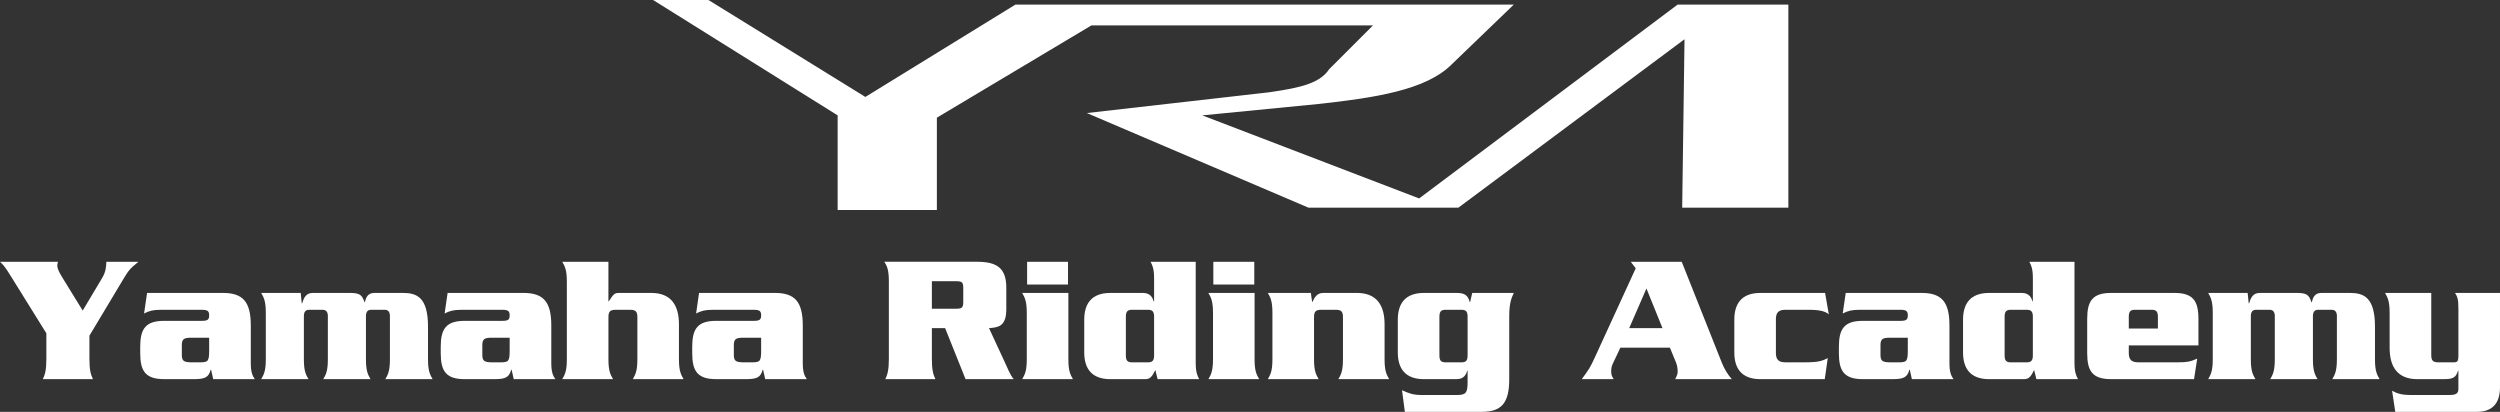
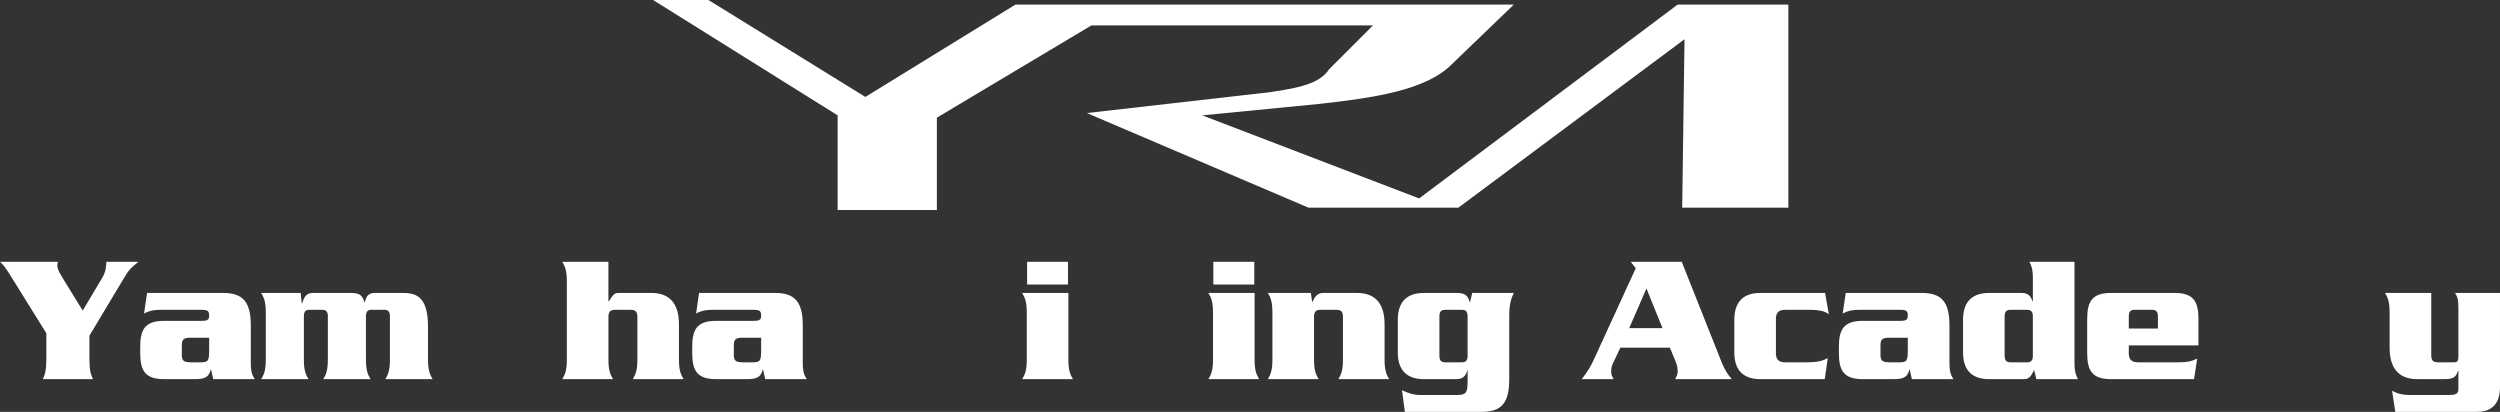
<svg xmlns="http://www.w3.org/2000/svg" version="1.1" id="レイヤー_1" x="0px" y="0px" width="302.841px" height="49.89px" viewBox="0 0 302.841 49.89" enable-background="new 0 0 302.841 49.89" xml:space="preserve">
  <rect x="0" y="0" width="302.841" height="49.89" fill="#333333" stroke="none" />
  <g>
    <g>
      <path fill="#FFFFFF" d="M5.616,40.374L1.304,33.44C0.598,32.303,0.452,32.149,0,31.71h7.028c-0.044,0.148-0.088,0.288-0.088,0.439    c0,0.514,0.431,1.158,0.709,1.625l2.37,3.849l2.351-3.943c0.468-0.773,0.491-1.397,0.515-1.97h3.885    c-1.069,0.862-1.198,1.062-1.819,2.084l-4.119,6.871v2.822c0,1.354,0.17,1.889,0.428,2.441H5.19    c0.259-0.553,0.426-1.087,0.426-2.441V40.374z" />
      <path fill="#FFFFFF" d="M27.003,35.484c2.414,0,3.377,1.066,3.377,3.938v4.553c0,1.075,0.191,1.535,0.487,1.954h-5.04l-0.257-1.15    h-0.042c-0.256,0.931-0.685,1.15-2.049,1.15h-3.586c-2.269,0-2.908-0.975-2.908-3.152v-0.756c0-2.18,0.64-3.155,2.908-3.155h4.588    c0.708,0,0.854-0.177,0.854-0.669c0-0.467-0.146-0.668-0.854-0.668h-5.02c-0.939,0-1.412,0.139-2.01,0.447l0.366-2.491H27.003z     M23.093,40.907c-0.771,0.021-1.067,0.137-1.067,0.893v1.196c0,0.759,0.296,0.868,1.067,0.894h1.177    c0.958,0,1.066-0.156,1.066-1.488v-1.494H23.093z" />
      <path fill="#FFFFFF" d="M36.427,35.484l0.127,1.271h0.044c0.211-0.671,0.444-1.271,1.304-1.271h4.503    c1.242,0,1.456,0.29,1.757,1.134h0.036c0.088-0.422,0.28-1.134,1.134-1.134h3.46c1.667,0,3.056,0.489,3.056,4.093v3.953    c0,1.446,0.258,1.868,0.557,2.398h-5.725c0.299-0.53,0.554-0.952,0.554-2.398v-5.239c0-0.534-0.237-0.763-0.618-0.763h-1.67    c-0.384,0-0.617,0.229-0.617,0.763v5.239c0,1.446,0.257,1.868,0.556,2.398h-5.724c0.301-0.53,0.555-0.952,0.555-2.398v-5.239    c0-0.534-0.236-0.763-0.62-0.763h-1.667c-0.385,0-0.618,0.229-0.618,0.763v5.239c0,1.446,0.255,1.868,0.557,2.398h-5.728    c0.302-0.53,0.56-0.952,0.56-2.398v-5.643c0-1.445-0.258-1.867-0.56-2.403H36.427z" />
-       <path fill="#FFFFFF" d="M63.407,35.484c2.41,0,3.375,1.066,3.375,3.938v4.553c0,1.075,0.193,1.535,0.492,1.954h-5.043l-0.257-1.15    h-0.044c-0.258,0.931-0.683,1.15-2.048,1.15h-3.589c-2.265,0-2.904-0.975-2.904-3.152v-0.756c0-2.18,0.64-3.155,2.904-3.155h4.591    c0.709,0,0.854-0.177,0.854-0.669c0-0.467-0.146-0.668-0.854-0.668H55.86c-0.935,0-1.403,0.139-2.001,0.447l0.363-2.491H63.407z     M59.497,40.907c-0.771,0.021-1.07,0.137-1.07,0.893v1.196c0,0.759,0.299,0.868,1.07,0.894h1.174c0.961,0,1.068-0.156,1.068-1.488    v-1.494H59.497z" />
      <path fill="#FFFFFF" d="M73.702,31.71v4.799h0.041c0.562-0.846,0.665-1.024,1.222-1.024h3.931c2.368,0,3.35,1.465,3.35,3.803    v4.243c0,1.446,0.261,1.868,0.561,2.398h-6.152c0.295-0.53,0.555-0.952,0.555-2.398v-5.133c0-0.641-0.216-0.869-0.837-0.869    h-1.835c-0.617,0-0.834,0.229-0.834,0.869v5.133c0,1.446,0.258,1.868,0.56,2.398h-6.155c0.302-0.53,0.557-0.952,0.557-2.398v-9.42    c0-1.447-0.255-1.869-0.557-2.4H73.702z" />
      <path fill="#FFFFFF" d="M93.872,35.484c2.409,0,3.373,1.066,3.373,3.938v4.553c0,1.075,0.19,1.535,0.492,1.954h-5.043l-0.256-1.15    h-0.043c-0.257,0.931-0.685,1.15-2.049,1.15h-3.59c-2.265,0-2.904-0.975-2.904-3.152v-0.756c0-2.18,0.64-3.155,2.904-3.155h4.592    c0.708,0,0.854-0.177,0.854-0.669c0-0.467-0.146-0.668-0.854-0.668h-5.018c-0.942,0-1.411,0.139-2.006,0.447l0.357-2.491H93.872z     M89.962,40.907c-0.771,0.021-1.069,0.137-1.069,0.893v1.196c0,0.759,0.299,0.868,1.069,0.894h1.175    c0.96,0,1.065-0.156,1.065-1.488v-1.494H89.962z" />
-       <path fill="#FFFFFF" d="M112.884,39.75v3.737c0,1.354,0.167,1.889,0.428,2.441h-6.064c0.252-0.553,0.425-1.087,0.425-2.441v-9.334    c0-1.355-0.173-1.891-0.556-2.443h11.232c2.393,0,3.55,0.751,3.55,3.129v2.627c0,2.091-0.984,2.197-2.095,2.284l1.857,4.005    c0.428,0.911,0.688,1.644,1.135,2.174h-5.834l-2.473-6.179H112.884z M112.884,37.396h2.947c0.664,0,0.855-0.109,0.855-0.798V34.86    c0-0.688-0.191-0.795-0.855-0.795h-2.947V37.396z" />
      <path fill="#FFFFFF" d="M124.38,37.888c0-1.445-0.258-1.867-0.56-2.403h5.599v8.046c0,1.446,0.258,1.868,0.554,2.398h-6.152    c0.302-0.53,0.56-0.952,0.56-2.398V37.888z M129.375,31.71v2.755h-4.954V31.71H129.375z" />
-       <path fill="#FFFFFF" d="M140.229,45.929l-0.278-1.11c-0.366,0.759-0.621,1.11-1.195,1.11h-4.254c-2.306,0-3.161-1.33-3.161-3.242    v-3.955c0-1.914,0.855-3.247,3.161-3.247h3.952c0.918,0,1.175,0.601,1.304,1.024h0.044v-2.847c0-1.066-0.193-1.53-0.43-1.952    h5.472v12.265c0,1.075,0.193,1.535,0.425,1.954H140.229z M139.802,38.329c0-0.572-0.217-0.801-0.706-0.801h-2.007    c-0.492,0-0.706,0.229-0.706,0.801v4.762c0,0.576,0.214,0.799,0.706,0.799h2.007c0.489,0,0.706-0.223,0.706-0.799V38.329z" />
      <path fill="#FFFFFF" d="M146.938,37.888c0-1.445-0.258-1.867-0.56-2.403h5.597v8.046c0,1.446,0.257,1.868,0.559,2.398h-6.155    c0.302-0.53,0.56-0.952,0.56-2.398V37.888z M151.939,31.71v2.755h-4.96V31.71H151.939z" />
      <path fill="#FFFFFF" d="M158.795,35.484l0.151,1.093h0.036c0.237-0.536,0.562-1.093,1.304-1.093h4.082    c2.372,0,3.354,1.465,3.354,3.803v4.243c0,1.446,0.255,1.868,0.554,2.398h-6.152c0.302-0.53,0.557-0.952,0.557-2.398v-5.133    c0-0.641-0.214-0.869-0.829-0.869h-1.842c-0.619,0-0.834,0.229-0.834,0.869v5.133c0,1.446,0.262,1.868,0.561,2.398h-6.155    c0.302-0.53,0.554-0.952,0.554-2.398v-5.643c0-1.445-0.252-1.867-0.554-2.403H158.795z" />
      <path fill="#FFFFFF" d="M177.78,44.889h-0.039c-0.129,0.445-0.384,1.04-1.304,1.04h-3.949c-2.309,0-3.163-1.33-3.163-3.242v-3.955    c0-1.914,0.854-3.247,3.163-3.247h3.974c0.98,0,1.364,0.308,1.581,1.113h0.041l0.255-1.113h5.041    c-0.175,0.422-0.556,0.979-0.556,2.777v7.667c0,2.959-0.981,3.961-3.372,3.961h-9.272l-0.343-2.622    c0.814,0.378,1.345,0.579,2.328,0.579h4.342c1.085,0,1.273-0.291,1.273-1.557V44.889z M177.78,38.376    c0-0.602-0.168-0.848-0.721-0.848h-1.969c-0.553,0-0.725,0.246-0.725,0.848v4.667c0,0.604,0.172,0.847,0.725,0.847h1.969    c0.553,0,0.721-0.243,0.721-0.847V38.376z" />
      <path fill="#FFFFFF" d="M196.286,42.114l-0.923,1.953c-0.123,0.265-0.188,0.555-0.188,0.845c0,0.486,0.023,0.53,0.298,1.017    h-3.866c0.812-1.087,1.069-1.484,1.559-2.575l4.979-10.849l-0.6-0.795h6.173l4.872,12.265c0.296,0.735,0.724,1.424,1.195,1.954    h-6.855c0.25-0.53,0.296-0.618,0.296-0.929c0-0.334-0.063-0.757-0.19-1.065l-0.75-1.82H196.286z M201.388,39.75l-1.943-4.802    l-2.09,4.802H201.388z" />
      <path fill="#FFFFFF" d="M215.127,42.823c0.023,0.75,0.343,1.066,1.151,1.066h2.459c1.669,0,2.092-0.223,2.672-0.51l-0.364,2.549    h-7.799c-2.304,0-3.157-1.33-3.157-3.242v-3.955c0-1.914,0.854-3.247,3.157-3.247h7.84l0.451,2.604    c-0.387-0.381-1.155-0.561-2.37-0.561h-2.889c-0.809,0-1.128,0.316-1.151,1.07V42.823z" />
      <path fill="#FFFFFF" d="M232.772,35.484c2.41,0,3.377,1.066,3.377,3.938v4.553c0,1.075,0.191,1.535,0.49,1.954h-5.042l-0.258-1.15    h-0.042c-0.256,0.931-0.685,1.15-2.053,1.15h-3.583c-2.267,0-2.906-0.975-2.906-3.152v-0.756c0-2.18,0.64-3.155,2.906-3.155h4.591    c0.706,0,0.852-0.177,0.852-0.669c0-0.467-0.146-0.668-0.852-0.668h-5.021c-0.939,0-1.406,0.139-2.01,0.447l0.363-2.491H232.772z     M228.862,40.907c-0.771,0.021-1.067,0.137-1.067,0.893v1.196c0,0.759,0.296,0.868,1.067,0.894h1.174    c0.963,0,1.068-0.156,1.068-1.488v-1.494H228.862z" />
      <path fill="#FFFFFF" d="M246.68,45.929l-0.275-1.11c-0.368,0.759-0.621,1.11-1.195,1.11h-4.254c-2.309,0-3.161-1.33-3.161-3.242    v-3.955c0-1.914,0.853-3.247,3.161-3.247h3.952c0.918,0,1.174,0.601,1.305,1.024h0.04v-2.847c0-1.066-0.19-1.53-0.427-1.952h5.469    v12.265c0,1.075,0.193,1.535,0.428,1.954H246.68z M246.252,38.329c0-0.572-0.216-0.801-0.706-0.801h-2.007    c-0.491,0-0.706,0.229-0.706,0.801v4.762c0,0.576,0.215,0.799,0.706,0.799h2.007c0.49,0,0.706-0.223,0.706-0.799V38.329z" />
      <path fill="#FFFFFF" d="M257.874,41.843v0.98c0.021,0.75,0.343,1.066,1.152,1.066h4.851c0.961,0,1.477-0.068,2.285-0.448    l-0.384,2.487h-10.039c-2.268,0-2.904-0.975-2.904-3.152V38.64c0-2.176,0.637-3.155,2.904-3.155h7.666    c2.265,0,2.906,0.979,2.906,3.155v3.203H257.874z M261.399,39.797v-1.421c0-0.602-0.171-0.848-0.725-0.848h-2.071    c-0.557,0-0.729,0.246-0.729,0.848v1.421H261.399z" />
-       <path fill="#FFFFFF" d="M272.273,35.484l0.129,1.271h0.041c0.214-0.671,0.448-1.271,1.306-1.271h4.504    c1.242,0,1.455,0.29,1.754,1.134h0.042c0.082-0.422,0.278-1.134,1.131-1.134h3.46c1.667,0,3.056,0.489,3.056,4.093v3.953    c0,1.446,0.257,1.868,0.556,2.398h-5.724c0.296-0.53,0.554-0.952,0.554-2.398v-5.239c0-0.534-0.236-0.763-0.621-0.763h-1.664    c-0.385,0-0.618,0.229-0.618,0.763v5.239c0,1.446,0.255,1.868,0.557,2.398h-5.728c0.299-0.53,0.554-0.952,0.554-2.398v-5.239    c0-0.534-0.234-0.763-0.616-0.763h-1.67c-0.383,0-0.617,0.229-0.617,0.763v5.239c0,1.446,0.256,1.868,0.555,2.398h-5.723    c0.301-0.53,0.555-0.952,0.555-2.398v-5.643c0-1.445-0.254-1.867-0.555-2.403H272.273z" />
      <path fill="#FFFFFF" d="M292.825,45.929c-2.373,0-3.354-1.462-3.354-3.797v-4.244c0-1.445-0.259-1.867-0.555-2.403h5.599v7.535    c0,0.647,0.211,0.87,0.832,0.87h1.857c0.468,0,0.599-0.068,0.599-0.894v-5.53c0-1.316-0.131-1.513-0.405-1.981h5.442V46.91    c0,1.978-0.959,2.979-2.794,2.979h-9.891l-0.387-2.558c0.469,0.246,0.984,0.515,2.181,0.515h4.827    c0.853,0,1.026-0.269,1.026-0.758v-2.177h-0.043c-0.233,0.665-0.43,1.017-1.625,1.017H292.825z" />
    </g>
    <path fill="#FFFFFF" d="M171.909,24.038l-26.271-10.063l14.253-1.397c6.675-0.741,12.861-1.676,15.932-4.752l7.548-7.266h-60.373   l-18.17,11.182L85.819,0h-6.706l22.356,13.975v11.461h12.02V14.255l18.729-11.182h34.102l-5.31,5.311   c-1.119,1.677-3.356,2.236-7.269,2.795l-22.084,2.515l26.84,11.46h18.168l27.391-20.4l-0.281,20.4h12.861V0.56h-13.418   L171.909,24.038z" />
  </g>
</svg>